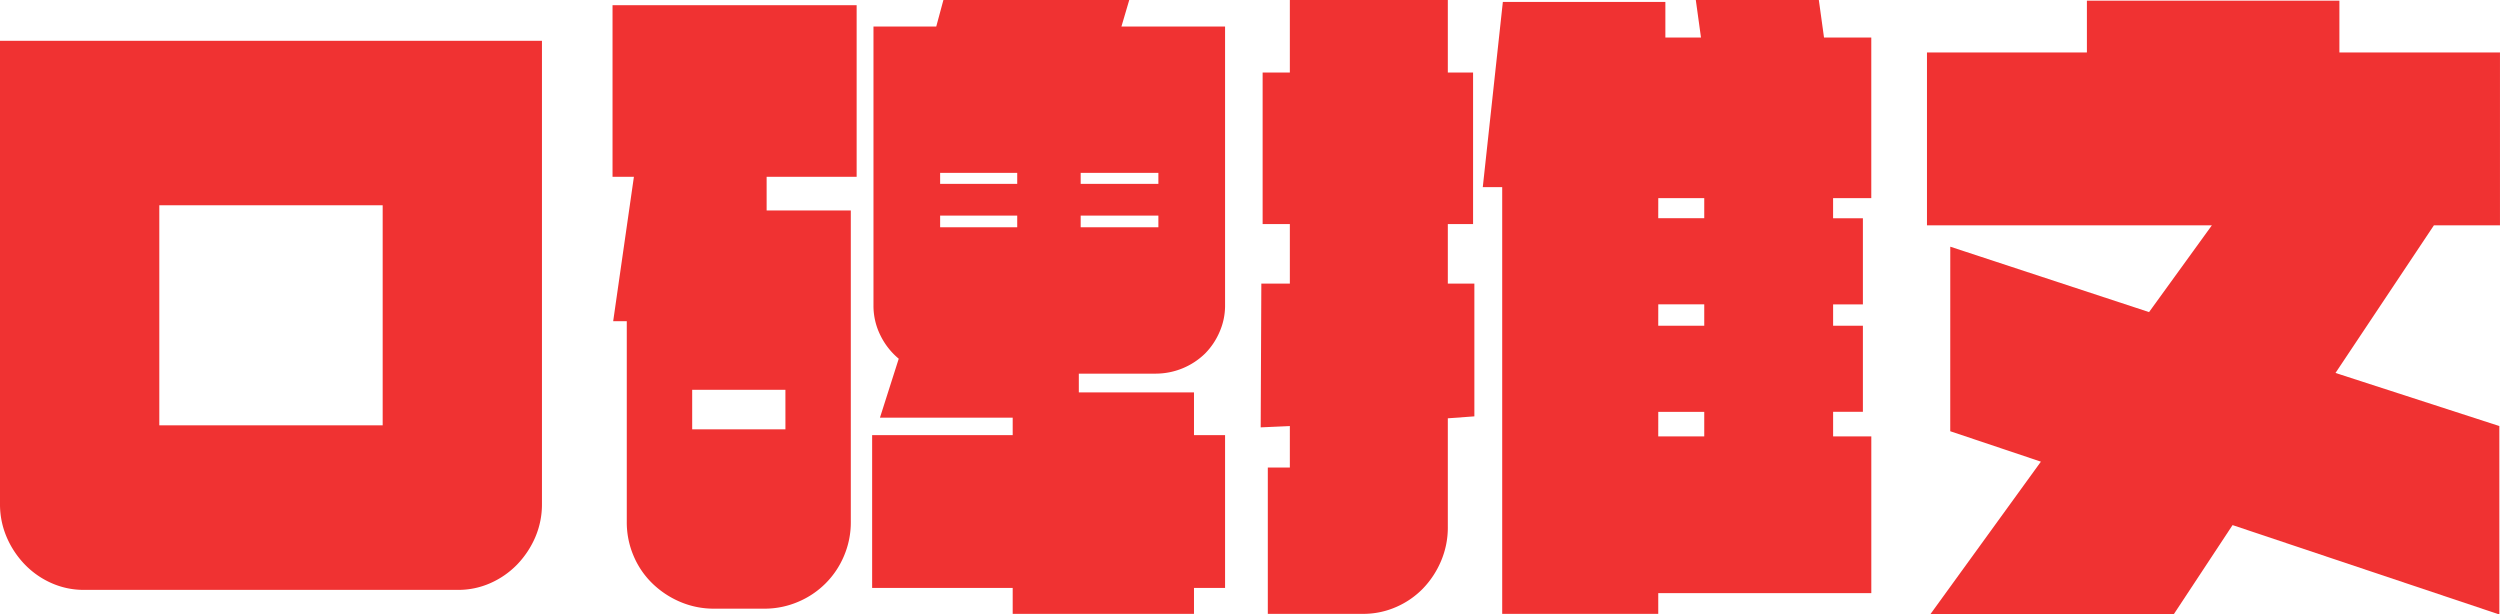
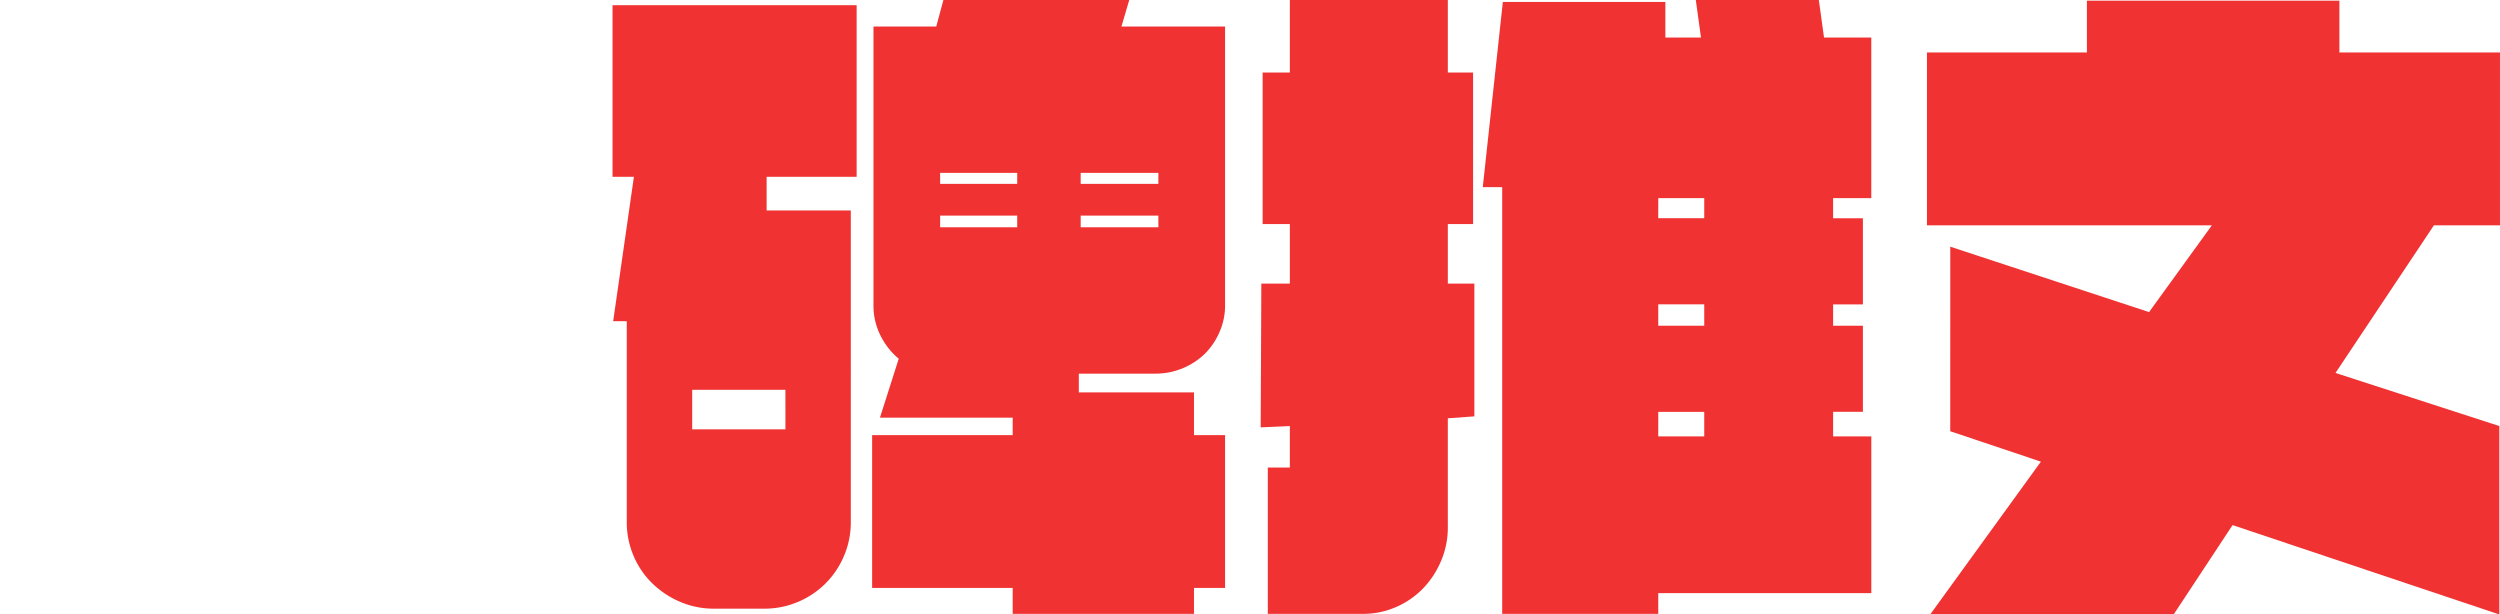
<svg xmlns="http://www.w3.org/2000/svg" width="223.767" height="55" viewBox="0 0 223.767 55">
  <defs>
    <clipPath id="clip-path">
      <rect id="Rectangle_4984" data-name="Rectangle 4984" width="223.767" height="55" fill="#f03232" />
    </clipPath>
  </defs>
  <g id="title_push" transform="translate(0 0)">
    <g id="Group_25939" data-name="Group 25939" transform="translate(0 0)" clip-path="url(#clip-path)">
-       <path id="Path_6969" data-name="Path 6969" d="M0,2.142H48.509V43.58a7.461,7.461,0,0,1-.607,3.014,8.191,8.191,0,0,1-1.624,2.434A7.628,7.628,0,0,1,43.9,50.68a7.088,7.088,0,0,1-2.927.609H7.534a7.088,7.088,0,0,1-2.927-.609,7.562,7.562,0,0,1-2.374-1.652A8.1,8.1,0,0,1,.609,46.594,7.434,7.434,0,0,1,0,43.58ZM34.252,16.863H14.259v19.7H34.252Z" transform="translate(0 1.51)" fill="#f03232" />
      <path id="Path_6970" data-name="Path 6970" d="M32.164.464H54.013V15.822H45.957v3.014h7.534V46.712a7.638,7.638,0,0,1-.609,3.043,7.665,7.665,0,0,1-4.115,4.115,7.638,7.638,0,0,1-3.043.609H41.263a7.638,7.638,0,0,1-3.043-.609,8.11,8.11,0,0,1-2.492-1.652,7.482,7.482,0,0,1-1.679-2.463,7.61,7.61,0,0,1-.61-3.043V28.746H32.222l1.855-12.924H32.164ZM47.638,34.889H39.293v3.535h8.346Zm13.5-32.513L61.779,0H78.413l-.7,2.376H86.99V27.355A5.834,5.834,0,0,1,86.5,29.7a6.22,6.22,0,0,1-1.3,1.942,6.334,6.334,0,0,1-4.4,1.8h-6.9v1.681H84.208v3.825H86.99V52.624H84.208v2.318H67.981V52.624H55.4V38.946H67.981V37.381H56.1l1.681-5.274a6.33,6.33,0,0,1-1.652-2.115,5.931,5.931,0,0,1-.609-2.637V2.376Zm.348,14.083h6.9v-.985h-6.9Zm6.9,2.84h-6.9v1.043h6.9Zm5.68-2.84h6.955v-.985H74.066Zm6.955,2.84H74.066v1.043h6.955Z" transform="translate(22.662 0.001)" fill="#f03232" />
      <path id="Path_6971" data-name="Path 6971" d="M66.372,6.491h2.436V0h14.14V6.491h2.26V20.053h-2.26v5.332h2.376V37.266l-2.376.174v9.737a7.644,7.644,0,0,1-.609,3.043,8.061,8.061,0,0,1-1.623,2.463,7.524,7.524,0,0,1-2.405,1.652,7.294,7.294,0,0,1-2.956.609H66.836v-13.1h1.972V38.135l-2.61.116.058-12.866h2.552V20.053H66.372ZM87.873.174H102.42V3.361h3.188L105.144,0h11.012l.464,3.361h4.231V17.734h-3.419v1.8H120.1v7.708h-2.666v1.913H120.1V36.86h-2.666v2.2h3.419V53.087H101.783v1.855H87.815V16.749H86.077Zm13.909,19.357H105.9v-1.8h-4.115Zm0,9.621H105.9V27.239h-4.115Zm0,9.91H105.9v-2.2h-4.115Z" transform="translate(46.642 0.001)" fill="#f03232" />
      <path id="Path_6972" data-name="Path 6972" d="M103.271,22.057l17.792,5.854,5.622-7.766h-25.5V4.67H115.5V.034h22.6V4.67h14.373V20.144h-5.913l-8.809,13.214,14.665,4.752V54.976l-23.878-8-5.276,8h-21.79l9.91-13.678-8.114-2.724Z" transform="translate(71.292 0.024)" fill="#f03232" />
    </g>
  </g>
</svg>